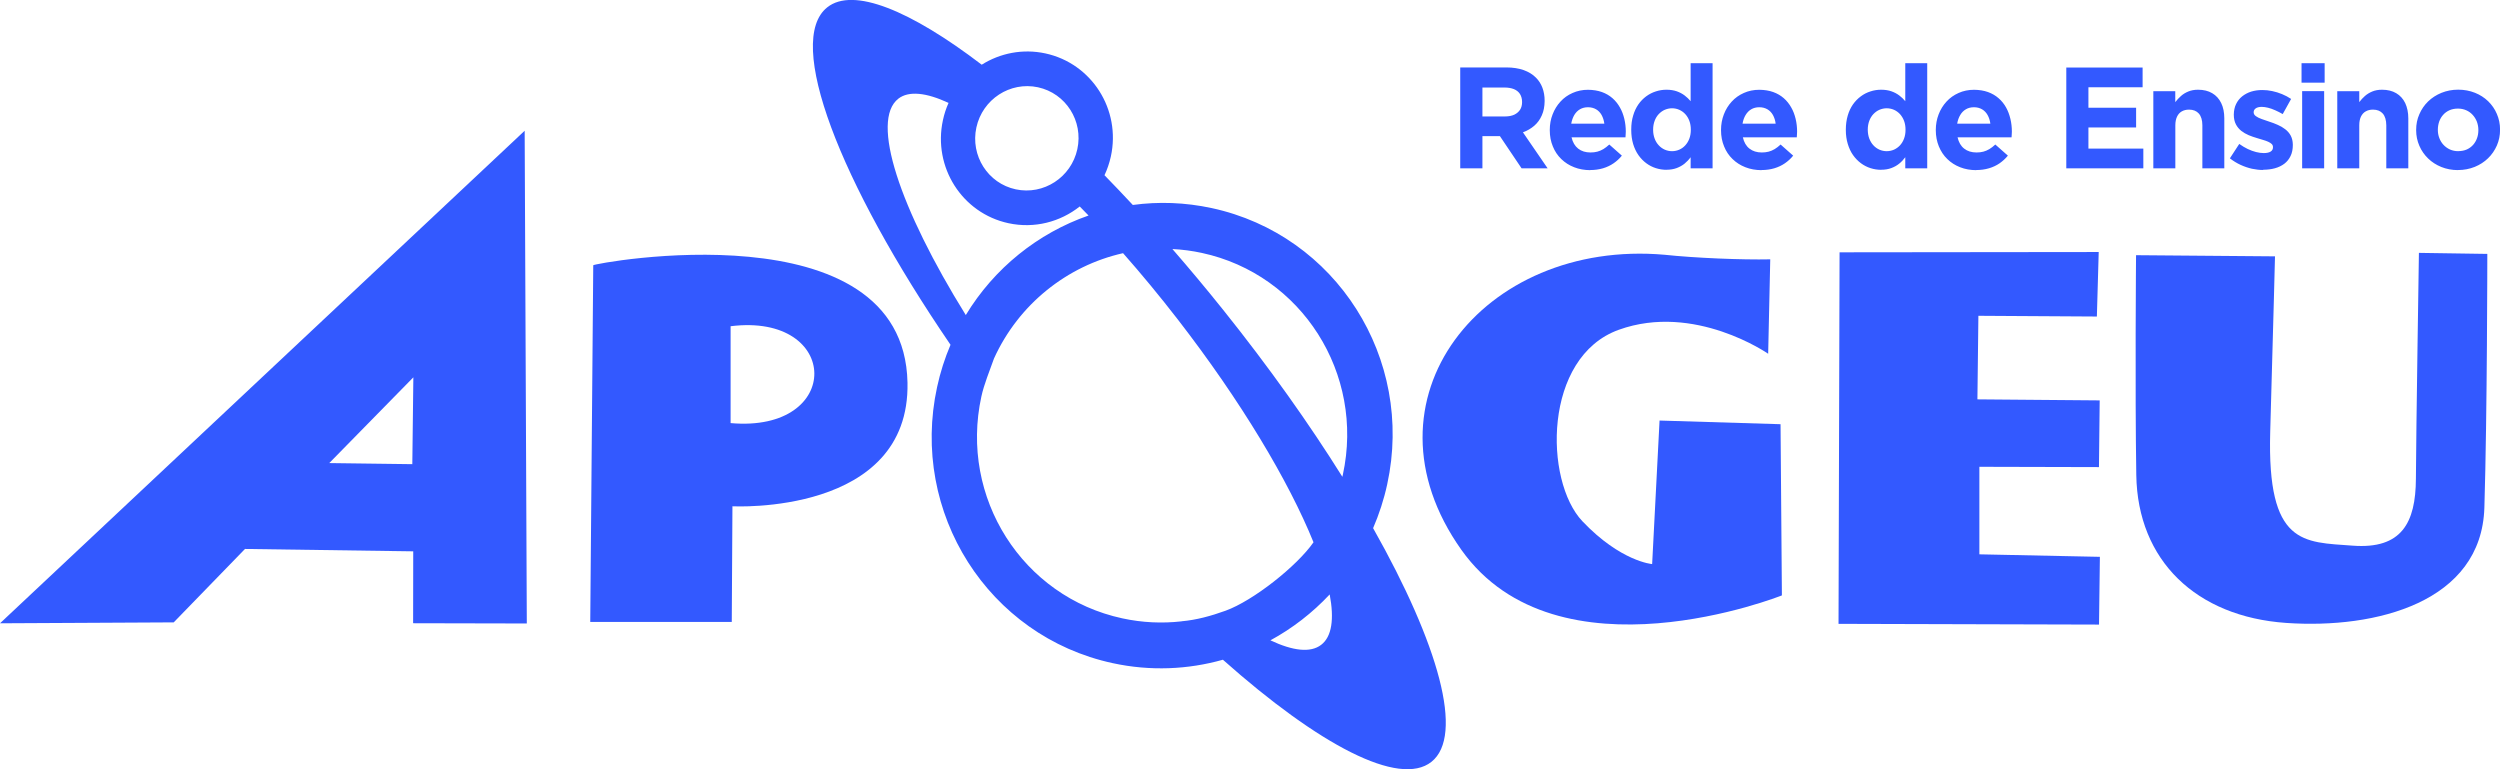
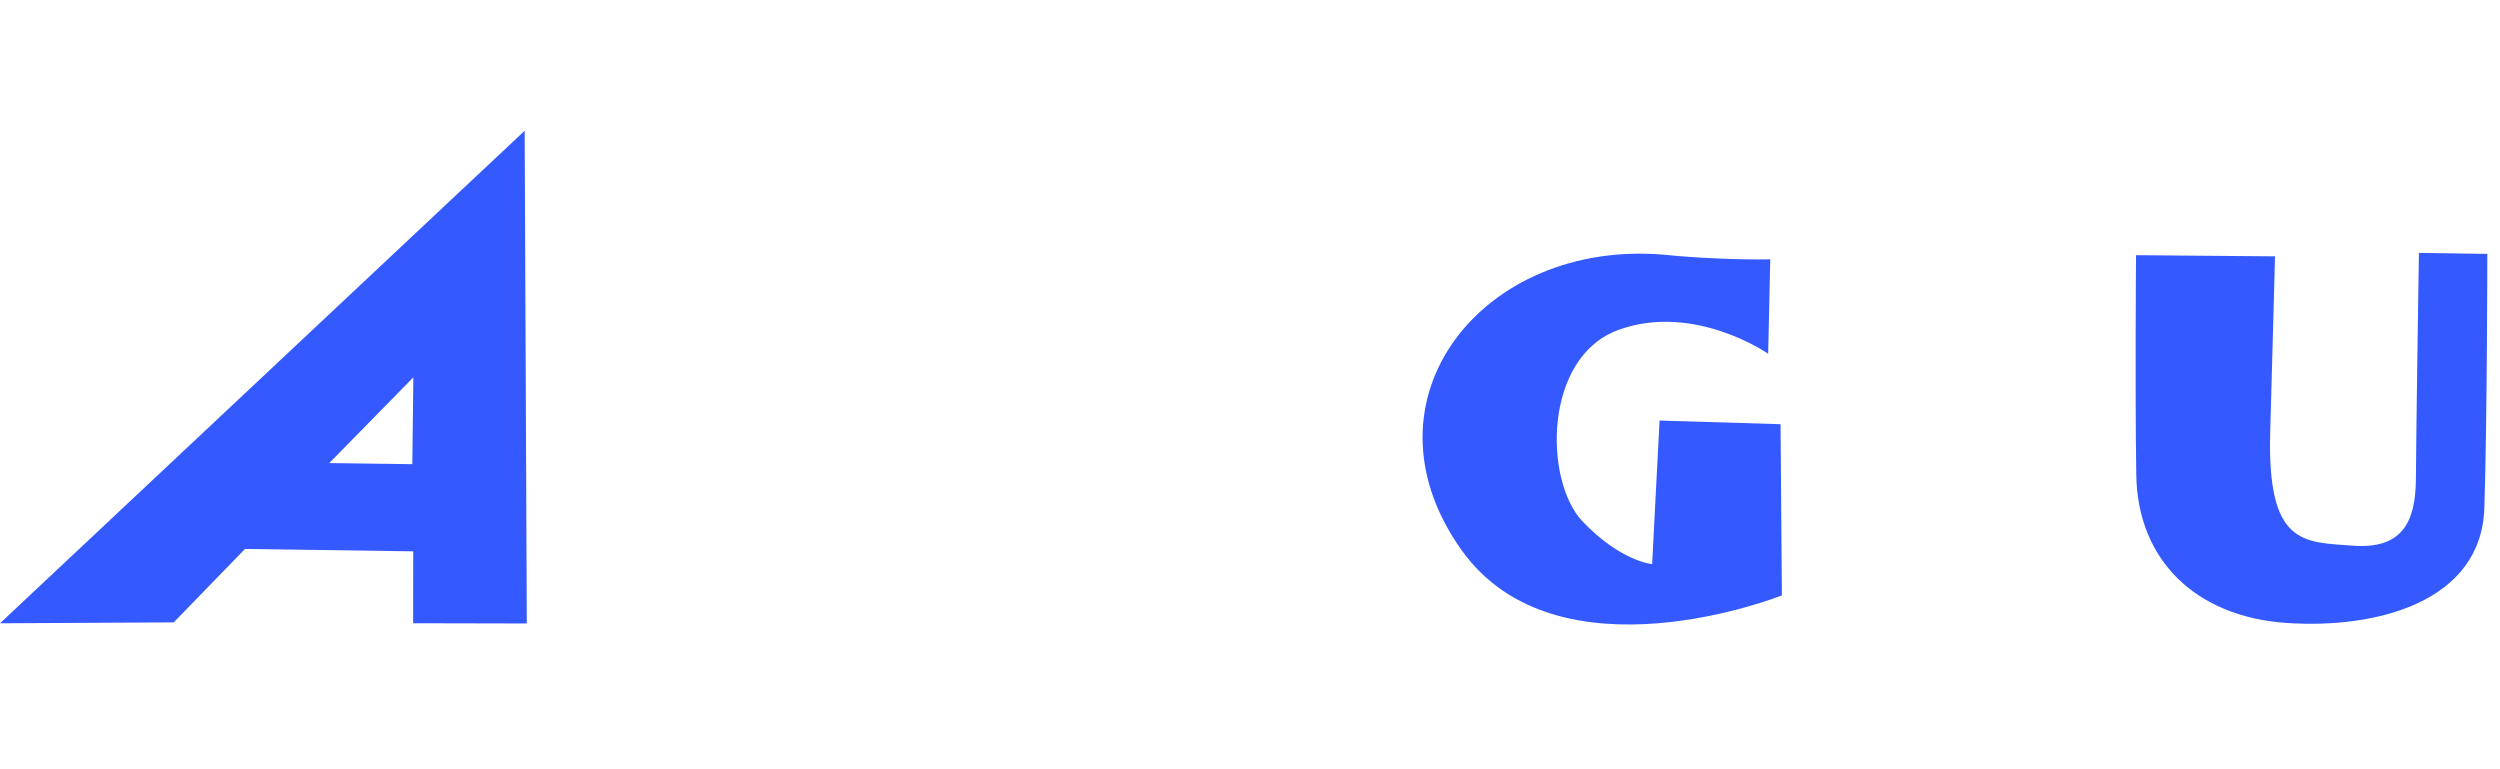
<svg xmlns="http://www.w3.org/2000/svg" width="260" height="80" viewBox="0 0 260 80" fill="none">
-   <path fill-rule="evenodd" clip-rule="evenodd" d="M142.8 54.933C143.424 53.486 143.928 51.956 144.272 50.356C147.115 37.286 138.943 24.426 126.009 21.639C123.237 21.043 120.47 20.954 117.812 21.316C116.824 20.256 115.842 19.221 114.867 18.224C115.154 17.615 115.377 16.961 115.53 16.269C116.594 11.394 113.541 6.595 108.716 5.554C106.357 5.046 104.005 5.529 102.099 6.729C94.666 1.06 88.725 -1.377 86.035 0.762C81.637 4.253 87.247 18.859 98.854 35.858C98.262 37.248 97.79 38.715 97.458 40.251C94.615 53.321 102.787 66.175 115.721 68.968C119.648 69.818 123.555 69.634 127.182 68.612C137.171 77.493 145.528 81.885 148.868 79.232C152.298 76.509 149.639 67.032 142.806 54.933H142.8ZM101.544 13.254C102.182 10.321 105.05 8.455 107.951 9.077C110.851 9.706 112.681 12.588 112.043 15.514C111.406 18.446 108.537 20.313 105.637 19.691C102.736 19.069 100.907 16.18 101.544 13.254ZM93.423 10.264C94.52 9.42 96.337 9.629 98.65 10.702C98.395 11.267 98.198 11.87 98.064 12.499C97.006 17.374 100.053 22.172 104.878 23.213C107.581 23.797 110.265 23.08 112.292 21.474C112.598 21.785 112.904 22.096 113.21 22.414C107.944 24.248 103.393 27.892 100.442 32.767C93.557 21.677 90.491 12.518 93.436 10.258L93.423 10.264ZM122.88 64.62C120.872 64.848 118.8 64.759 116.722 64.308C106.338 62.068 99.772 51.746 102.061 41.247C102.335 39.971 102.934 38.537 103.374 37.286C105.924 31.662 110.959 27.644 116.798 26.33C118.692 28.476 120.604 30.786 122.491 33.224C129.069 41.723 134.041 50.058 136.604 56.399C134.883 58.875 130.325 62.48 127.456 63.515C125.933 64.067 124.409 64.48 122.886 64.613L122.88 64.62ZM137.401 67.063C136.298 67.914 134.462 67.698 132.123 66.594C134.411 65.35 136.495 63.737 138.287 61.82C138.771 64.372 138.516 66.213 137.401 67.063ZM139.657 49.366C139.644 49.442 139.625 49.512 139.606 49.588C136.158 44.072 131.976 38.181 127.221 32.24C125.461 30.044 123.696 27.93 121.93 25.899C122.943 25.949 123.97 26.083 124.996 26.305C135.38 28.546 141.939 38.873 139.657 49.366Z" fill="#3359FF" />
  <path fill-rule="evenodd" clip-rule="evenodd" d="M222.149 26.533C222.149 26.533 222.034 40.524 222.174 49.41C222.314 58.297 228.402 64.137 237.772 64.785C247.143 65.432 258.075 62.614 258.375 52.8C258.674 42.987 258.681 26.406 258.681 26.406L251.567 26.299C251.567 26.299 251.273 45.227 251.254 49.798C251.229 54.368 249.775 57.136 244.67 56.748C239.57 56.361 235.771 56.748 236.102 44.935C236.44 33.122 236.6 26.66 236.6 26.66L222.149 26.54V26.533Z" fill="#3359FF" />
-   <path fill-rule="evenodd" clip-rule="evenodd" d="M191.315 26.241L191.207 64.88L218.298 64.956L218.388 57.91L205.855 57.65V48.547L218.292 48.579L218.368 41.641L205.651 41.533L205.753 32.843L218.075 32.919L218.266 26.21L191.315 26.241Z" fill="#3359FF" />
  <path fill-rule="evenodd" clip-rule="evenodd" d="M185.171 44.117L172.594 43.736L171.823 58.665C171.823 58.665 168.565 58.411 164.575 54.216C160.578 50.014 160.47 37.134 168.355 34.297C176.234 31.459 183.89 36.791 183.89 36.791L184.106 26.971C181.155 27.035 176.272 26.832 173.11 26.495C154.197 24.838 140.894 41.571 151.986 57.186C161.968 71.234 185.317 61.922 185.317 61.922L185.177 44.11L185.171 44.117Z" fill="#3359FF" />
-   <path fill-rule="evenodd" clip-rule="evenodd" d="M61.698 27.587L61.386 64.683H76.104L76.174 52.654C76.174 52.654 94.66 53.644 94.38 39.794C94.004 21.373 61.698 27.39 61.698 27.587ZM75.983 44.002V33.928C87.457 32.494 87.731 45.043 75.983 44.002Z" fill="#3359FF" />
  <path fill-rule="evenodd" clip-rule="evenodd" d="M54.788 64.842L54.565 13.597L0 64.823L18.065 64.727L25.479 57.091L42.976 57.339L42.964 64.816L54.782 64.842H54.788ZM42.881 48.274L34.243 48.16L42.989 39.242L42.881 48.274Z" fill="#3359FF" />
-   <path d="M151.858 17.507H154.172V14.155H155.989L158.245 17.507H160.954L158.385 13.762C158.832 13.597 159.227 13.368 159.565 13.076C159.902 12.784 160.164 12.422 160.349 11.997C160.54 11.572 160.635 11.077 160.642 10.512V10.48C160.642 9.985 160.565 9.534 160.412 9.128C160.259 8.722 160.036 8.373 159.743 8.081C159.399 7.731 158.965 7.471 158.455 7.287C157.939 7.109 157.346 7.014 156.677 7.014H151.864V17.494L151.858 17.507ZM154.172 12.111V9.103H156.473C156.849 9.103 157.174 9.16 157.448 9.268C157.722 9.382 157.926 9.547 158.073 9.769C158.213 9.991 158.296 10.271 158.296 10.601V10.632C158.296 10.931 158.226 11.191 158.092 11.407C157.945 11.629 157.748 11.8 157.487 11.927C157.219 12.048 156.9 12.111 156.524 12.111H154.178H154.172ZM165.378 17.685C165.863 17.685 166.309 17.621 166.717 17.501C167.118 17.38 167.482 17.209 167.807 16.986C168.138 16.758 168.425 16.498 168.674 16.187L167.367 15.031C167.157 15.228 166.953 15.38 166.749 15.507C166.545 15.628 166.334 15.717 166.118 15.774C165.901 15.831 165.665 15.857 165.41 15.857C164.894 15.857 164.467 15.723 164.129 15.457C163.791 15.19 163.561 14.803 163.44 14.282H169.05C169.056 14.174 169.062 14.073 169.069 13.971C169.075 13.87 169.082 13.774 169.082 13.686C169.082 13.229 169.031 12.784 168.929 12.359C168.827 11.934 168.68 11.534 168.47 11.172C168.266 10.81 168.011 10.486 167.698 10.213C167.386 9.94 167.023 9.725 166.596 9.572C166.175 9.42 165.69 9.344 165.155 9.337C164.569 9.337 164.033 9.452 163.549 9.668C163.058 9.883 162.637 10.182 162.286 10.569C161.936 10.95 161.662 11.394 161.471 11.896C161.273 12.397 161.177 12.937 161.177 13.514V13.546C161.177 14.162 161.286 14.727 161.496 15.228C161.7 15.736 161.993 16.174 162.376 16.542C162.758 16.91 163.198 17.196 163.714 17.393C164.224 17.596 164.785 17.691 165.391 17.697L165.378 17.685ZM163.408 12.86C163.472 12.511 163.58 12.213 163.727 11.959C163.886 11.699 164.078 11.502 164.32 11.362C164.562 11.223 164.836 11.153 165.155 11.153C165.474 11.153 165.754 11.229 165.996 11.369C166.232 11.508 166.423 11.705 166.57 11.965C166.71 12.226 166.806 12.518 166.851 12.86H163.408ZM173.308 17.653C173.709 17.653 174.054 17.596 174.366 17.482C174.672 17.367 174.952 17.215 175.188 17.024C175.424 16.828 175.641 16.606 175.826 16.352V17.507H178.108V6.57H175.826V10.524C175.647 10.309 175.437 10.105 175.201 9.928C174.965 9.75 174.691 9.604 174.385 9.496C174.073 9.388 173.716 9.331 173.314 9.331C172.932 9.331 172.562 9.388 172.199 9.509C171.842 9.623 171.51 9.794 171.198 10.023C170.892 10.252 170.618 10.531 170.388 10.861C170.159 11.197 169.974 11.578 169.847 12.023C169.713 12.46 169.649 12.943 169.649 13.482V13.514C169.649 14.054 169.719 14.536 169.847 14.974C169.98 15.412 170.165 15.799 170.395 16.13C170.631 16.466 170.905 16.745 171.211 16.974C171.517 17.202 171.848 17.374 172.211 17.488C172.568 17.602 172.938 17.659 173.314 17.659L173.308 17.653ZM173.894 15.723C173.627 15.723 173.372 15.666 173.136 15.565C172.9 15.457 172.69 15.311 172.511 15.114C172.326 14.917 172.186 14.689 172.084 14.416C171.982 14.143 171.925 13.844 171.925 13.508V13.476C171.925 13.14 171.982 12.835 172.084 12.562C172.186 12.289 172.326 12.061 172.511 11.864C172.696 11.673 172.9 11.521 173.136 11.419C173.372 11.318 173.627 11.261 173.894 11.261C174.162 11.261 174.417 11.318 174.646 11.419C174.882 11.527 175.093 11.673 175.271 11.87C175.45 12.067 175.59 12.296 175.692 12.568C175.794 12.841 175.845 13.146 175.845 13.476V13.508C175.845 13.844 175.794 14.143 175.692 14.416C175.59 14.689 175.45 14.917 175.271 15.114C175.093 15.311 174.889 15.457 174.646 15.565C174.411 15.666 174.162 15.723 173.894 15.723ZM183.195 17.685C183.679 17.685 184.125 17.621 184.533 17.501C184.935 17.38 185.298 17.209 185.623 16.986C185.955 16.758 186.242 16.498 186.49 16.187L185.183 15.031C184.973 15.228 184.769 15.38 184.565 15.507C184.361 15.628 184.151 15.717 183.934 15.774C183.711 15.831 183.481 15.857 183.226 15.857C182.71 15.857 182.283 15.723 181.945 15.457C181.601 15.19 181.378 14.803 181.257 14.282H186.866C186.873 14.174 186.885 14.073 186.885 13.971C186.892 13.87 186.898 13.774 186.898 13.686C186.898 13.229 186.847 12.784 186.745 12.359C186.643 11.934 186.497 11.534 186.286 11.172C186.082 10.81 185.827 10.486 185.515 10.213C185.203 9.94 184.839 9.725 184.412 9.572C183.991 9.42 183.507 9.344 182.971 9.337C182.379 9.337 181.843 9.452 181.359 9.668C180.874 9.883 180.447 10.182 180.097 10.569C179.746 10.95 179.472 11.394 179.281 11.896C179.089 12.397 178.987 12.937 178.987 13.514V13.546C178.987 14.162 179.096 14.727 179.306 15.228C179.51 15.736 179.803 16.174 180.186 16.542C180.568 16.91 181.008 17.196 181.524 17.393C182.034 17.596 182.595 17.691 183.201 17.697L183.195 17.685ZM181.225 12.86C181.282 12.511 181.391 12.213 181.544 11.959C181.703 11.699 181.894 11.502 182.136 11.362C182.372 11.223 182.653 11.153 182.971 11.153C183.29 11.153 183.571 11.229 183.813 11.369C184.049 11.508 184.24 11.705 184.387 11.965C184.527 12.226 184.629 12.518 184.667 12.86H181.225ZM195.637 17.653C196.033 17.653 196.383 17.596 196.689 17.482C197.002 17.367 197.276 17.215 197.512 17.024C197.754 16.828 197.964 16.606 198.149 16.352V17.507H200.431V6.57H198.149V10.524C197.971 10.309 197.76 10.105 197.524 9.928C197.288 9.75 197.014 9.604 196.708 9.496C196.396 9.388 196.039 9.331 195.637 9.331C195.255 9.331 194.879 9.388 194.522 9.509C194.159 9.623 193.827 9.794 193.521 10.023C193.209 10.252 192.941 10.531 192.705 10.861C192.476 11.197 192.291 11.578 192.163 12.023C192.036 12.46 191.966 12.943 191.966 13.482V13.514C191.966 14.054 192.036 14.536 192.17 14.974C192.304 15.412 192.482 15.799 192.718 16.13C192.954 16.466 193.228 16.745 193.534 16.974C193.84 17.202 194.178 17.374 194.535 17.488C194.892 17.602 195.261 17.659 195.637 17.659V17.653ZM196.218 15.723C195.95 15.723 195.695 15.666 195.459 15.565C195.223 15.457 195.013 15.311 194.834 15.114C194.649 14.917 194.516 14.689 194.407 14.416C194.305 14.143 194.254 13.844 194.248 13.508V13.476C194.248 13.14 194.305 12.835 194.407 12.562C194.509 12.289 194.649 12.061 194.834 11.864C195.019 11.673 195.223 11.521 195.459 11.419C195.695 11.318 195.95 11.261 196.218 11.261C196.485 11.261 196.74 11.318 196.976 11.419C197.212 11.527 197.416 11.673 197.601 11.87C197.773 12.067 197.919 12.296 198.021 12.568C198.123 12.841 198.174 13.146 198.174 13.476V13.508C198.174 13.844 198.123 14.143 198.021 14.416C197.919 14.689 197.779 14.917 197.601 15.114C197.416 15.311 197.212 15.457 196.976 15.565C196.74 15.666 196.485 15.723 196.218 15.723ZM205.518 17.685C206.002 17.685 206.448 17.621 206.856 17.501C207.264 17.38 207.628 17.209 207.953 16.986C208.278 16.758 208.565 16.498 208.82 16.187L207.513 15.031C207.303 15.228 207.099 15.38 206.895 15.507C206.691 15.628 206.48 15.717 206.264 15.774C206.047 15.831 205.811 15.857 205.556 15.857C205.04 15.857 204.613 15.723 204.275 15.457C203.931 15.19 203.707 14.803 203.586 14.282H209.202C209.209 14.174 209.215 14.073 209.221 13.971C209.228 13.87 209.234 13.774 209.234 13.686C209.234 13.229 209.183 12.784 209.081 12.359C208.979 11.934 208.833 11.534 208.629 11.172C208.425 10.81 208.17 10.486 207.851 10.213C207.539 9.94 207.175 9.725 206.748 9.572C206.327 9.42 205.843 9.344 205.307 9.337C204.715 9.337 204.179 9.452 203.695 9.668C203.21 9.883 202.783 10.182 202.433 10.569C202.082 10.95 201.808 11.394 201.617 11.896C201.425 12.397 201.323 12.937 201.323 13.514V13.546C201.323 14.162 201.438 14.727 201.642 15.228C201.853 15.736 202.139 16.174 202.522 16.542C202.898 16.91 203.344 17.196 203.854 17.393C204.364 17.596 204.925 17.691 205.531 17.697L205.518 17.685ZM203.548 12.86C203.605 12.511 203.714 12.213 203.867 11.959C204.02 11.699 204.217 11.502 204.46 11.362C204.696 11.223 204.976 11.153 205.295 11.153C205.613 11.153 205.894 11.229 206.136 11.369C206.372 11.508 206.563 11.705 206.71 11.965C206.856 12.226 206.952 12.518 206.997 12.86H203.554H203.548ZM214.895 17.507H222.907V15.457H217.196V13.254H222.155V11.204H217.196V9.077H222.831V7.027H214.895V17.507ZM223.953 17.507H226.235V13.032C226.235 12.67 226.298 12.372 226.413 12.13C226.528 11.889 226.694 11.705 226.904 11.585C227.114 11.464 227.369 11.4 227.663 11.4C228.102 11.4 228.44 11.54 228.682 11.813C228.918 12.086 229.046 12.492 229.046 13.032V17.507H231.328V12.308C231.328 11.693 231.22 11.159 231.003 10.715C230.786 10.271 230.474 9.928 230.072 9.693C229.664 9.452 229.173 9.331 228.593 9.331C228.211 9.331 227.879 9.395 227.586 9.515C227.293 9.636 227.038 9.788 226.821 9.985C226.598 10.182 226.407 10.391 226.228 10.62V9.483H223.946V17.513L223.953 17.507ZM235.369 17.653C235.809 17.653 236.217 17.602 236.587 17.501C236.963 17.399 237.288 17.24 237.568 17.031C237.843 16.821 238.066 16.548 238.219 16.225C238.378 15.901 238.454 15.514 238.454 15.069V15.038C238.448 14.676 238.372 14.358 238.231 14.098C238.091 13.838 237.894 13.616 237.658 13.438C237.422 13.254 237.16 13.102 236.874 12.981C236.587 12.854 236.306 12.746 236.019 12.657C235.72 12.562 235.452 12.467 235.21 12.378C234.961 12.289 234.764 12.194 234.611 12.08C234.458 11.972 234.388 11.845 234.381 11.699V11.667C234.381 11.508 234.451 11.375 234.592 11.274C234.732 11.172 234.942 11.115 235.223 11.115C235.42 11.115 235.637 11.147 235.873 11.204C236.109 11.261 236.357 11.35 236.612 11.464C236.874 11.578 237.135 11.711 237.403 11.864L238.276 10.29C237.983 10.093 237.67 9.928 237.333 9.788C237.001 9.649 236.657 9.547 236.306 9.471C235.956 9.395 235.611 9.363 235.267 9.363C234.859 9.363 234.477 9.42 234.12 9.528C233.763 9.642 233.457 9.807 233.183 10.023C232.915 10.239 232.705 10.505 232.552 10.823C232.399 11.134 232.322 11.502 232.316 11.908V11.94C232.316 12.327 232.392 12.657 232.533 12.93C232.673 13.203 232.864 13.425 233.094 13.61C233.329 13.793 233.584 13.94 233.865 14.06C234.145 14.174 234.432 14.276 234.719 14.358C234.942 14.428 235.159 14.492 235.35 14.549C235.554 14.606 235.726 14.669 235.886 14.739C236.039 14.809 236.16 14.885 236.255 14.974C236.345 15.063 236.389 15.165 236.389 15.292V15.323C236.389 15.507 236.313 15.653 236.16 15.755C236 15.863 235.758 15.92 235.427 15.92C235.172 15.92 234.91 15.882 234.63 15.812C234.349 15.742 234.062 15.634 233.763 15.495C233.47 15.355 233.176 15.177 232.883 14.968L231.908 16.466C232.265 16.745 232.641 16.974 233.03 17.151C233.419 17.329 233.814 17.462 234.209 17.551C234.604 17.634 234.993 17.678 235.369 17.678V17.653ZM239.36 8.595H241.763V6.576H239.36V8.595ZM239.423 17.507H241.712V9.477H239.423V17.507ZM243.076 17.507H245.364V13.032C245.364 12.67 245.422 12.372 245.536 12.13C245.658 11.889 245.817 11.705 246.034 11.585C246.244 11.464 246.493 11.4 246.792 11.4C247.232 11.4 247.57 11.54 247.812 11.813C248.048 12.086 248.169 12.492 248.175 13.032V17.507H250.464V12.308C250.464 11.693 250.349 11.159 250.139 10.715C249.922 10.271 249.61 9.928 249.208 9.693C248.8 9.452 248.309 9.331 247.729 9.331C247.347 9.331 247.009 9.395 246.716 9.515C246.429 9.636 246.174 9.788 245.951 9.985C245.728 10.182 245.536 10.391 245.364 10.62V9.483H243.076V17.513V17.507ZM255.627 17.685C256.258 17.685 256.838 17.57 257.374 17.355C257.903 17.139 258.368 16.84 258.757 16.46C259.152 16.079 259.452 15.634 259.675 15.133C259.892 14.631 260.006 14.085 260.006 13.508V13.476C260.006 12.892 259.892 12.353 259.675 11.851C259.465 11.35 259.159 10.912 258.77 10.531C258.381 10.156 257.922 9.858 257.393 9.649C256.864 9.439 256.29 9.325 255.659 9.325C255.028 9.325 254.448 9.439 253.912 9.655C253.383 9.871 252.918 10.169 252.523 10.55C252.134 10.931 251.828 11.375 251.611 11.883C251.388 12.384 251.28 12.924 251.28 13.508V13.54C251.28 14.117 251.395 14.663 251.611 15.158C251.828 15.66 252.128 16.098 252.523 16.479C252.912 16.86 253.371 17.151 253.9 17.367C254.422 17.577 255.002 17.691 255.634 17.691L255.627 17.685ZM255.659 15.723C255.34 15.723 255.053 15.66 254.792 15.546C254.531 15.425 254.314 15.266 254.123 15.063C253.932 14.86 253.791 14.619 253.689 14.358C253.587 14.092 253.536 13.813 253.536 13.514V13.482C253.536 13.184 253.587 12.905 253.677 12.638C253.772 12.378 253.906 12.143 254.091 11.94C254.269 11.737 254.493 11.578 254.748 11.464C255.009 11.35 255.302 11.293 255.627 11.293C255.946 11.293 256.233 11.356 256.494 11.47C256.755 11.585 256.979 11.75 257.163 11.953C257.348 12.156 257.495 12.397 257.597 12.657C257.692 12.924 257.75 13.203 257.75 13.502V13.533C257.75 13.832 257.705 14.111 257.61 14.371C257.52 14.631 257.38 14.866 257.202 15.069C257.017 15.273 256.8 15.431 256.545 15.546C256.284 15.66 255.99 15.717 255.665 15.717L255.659 15.723Z" fill="#3359FF" />
</svg>